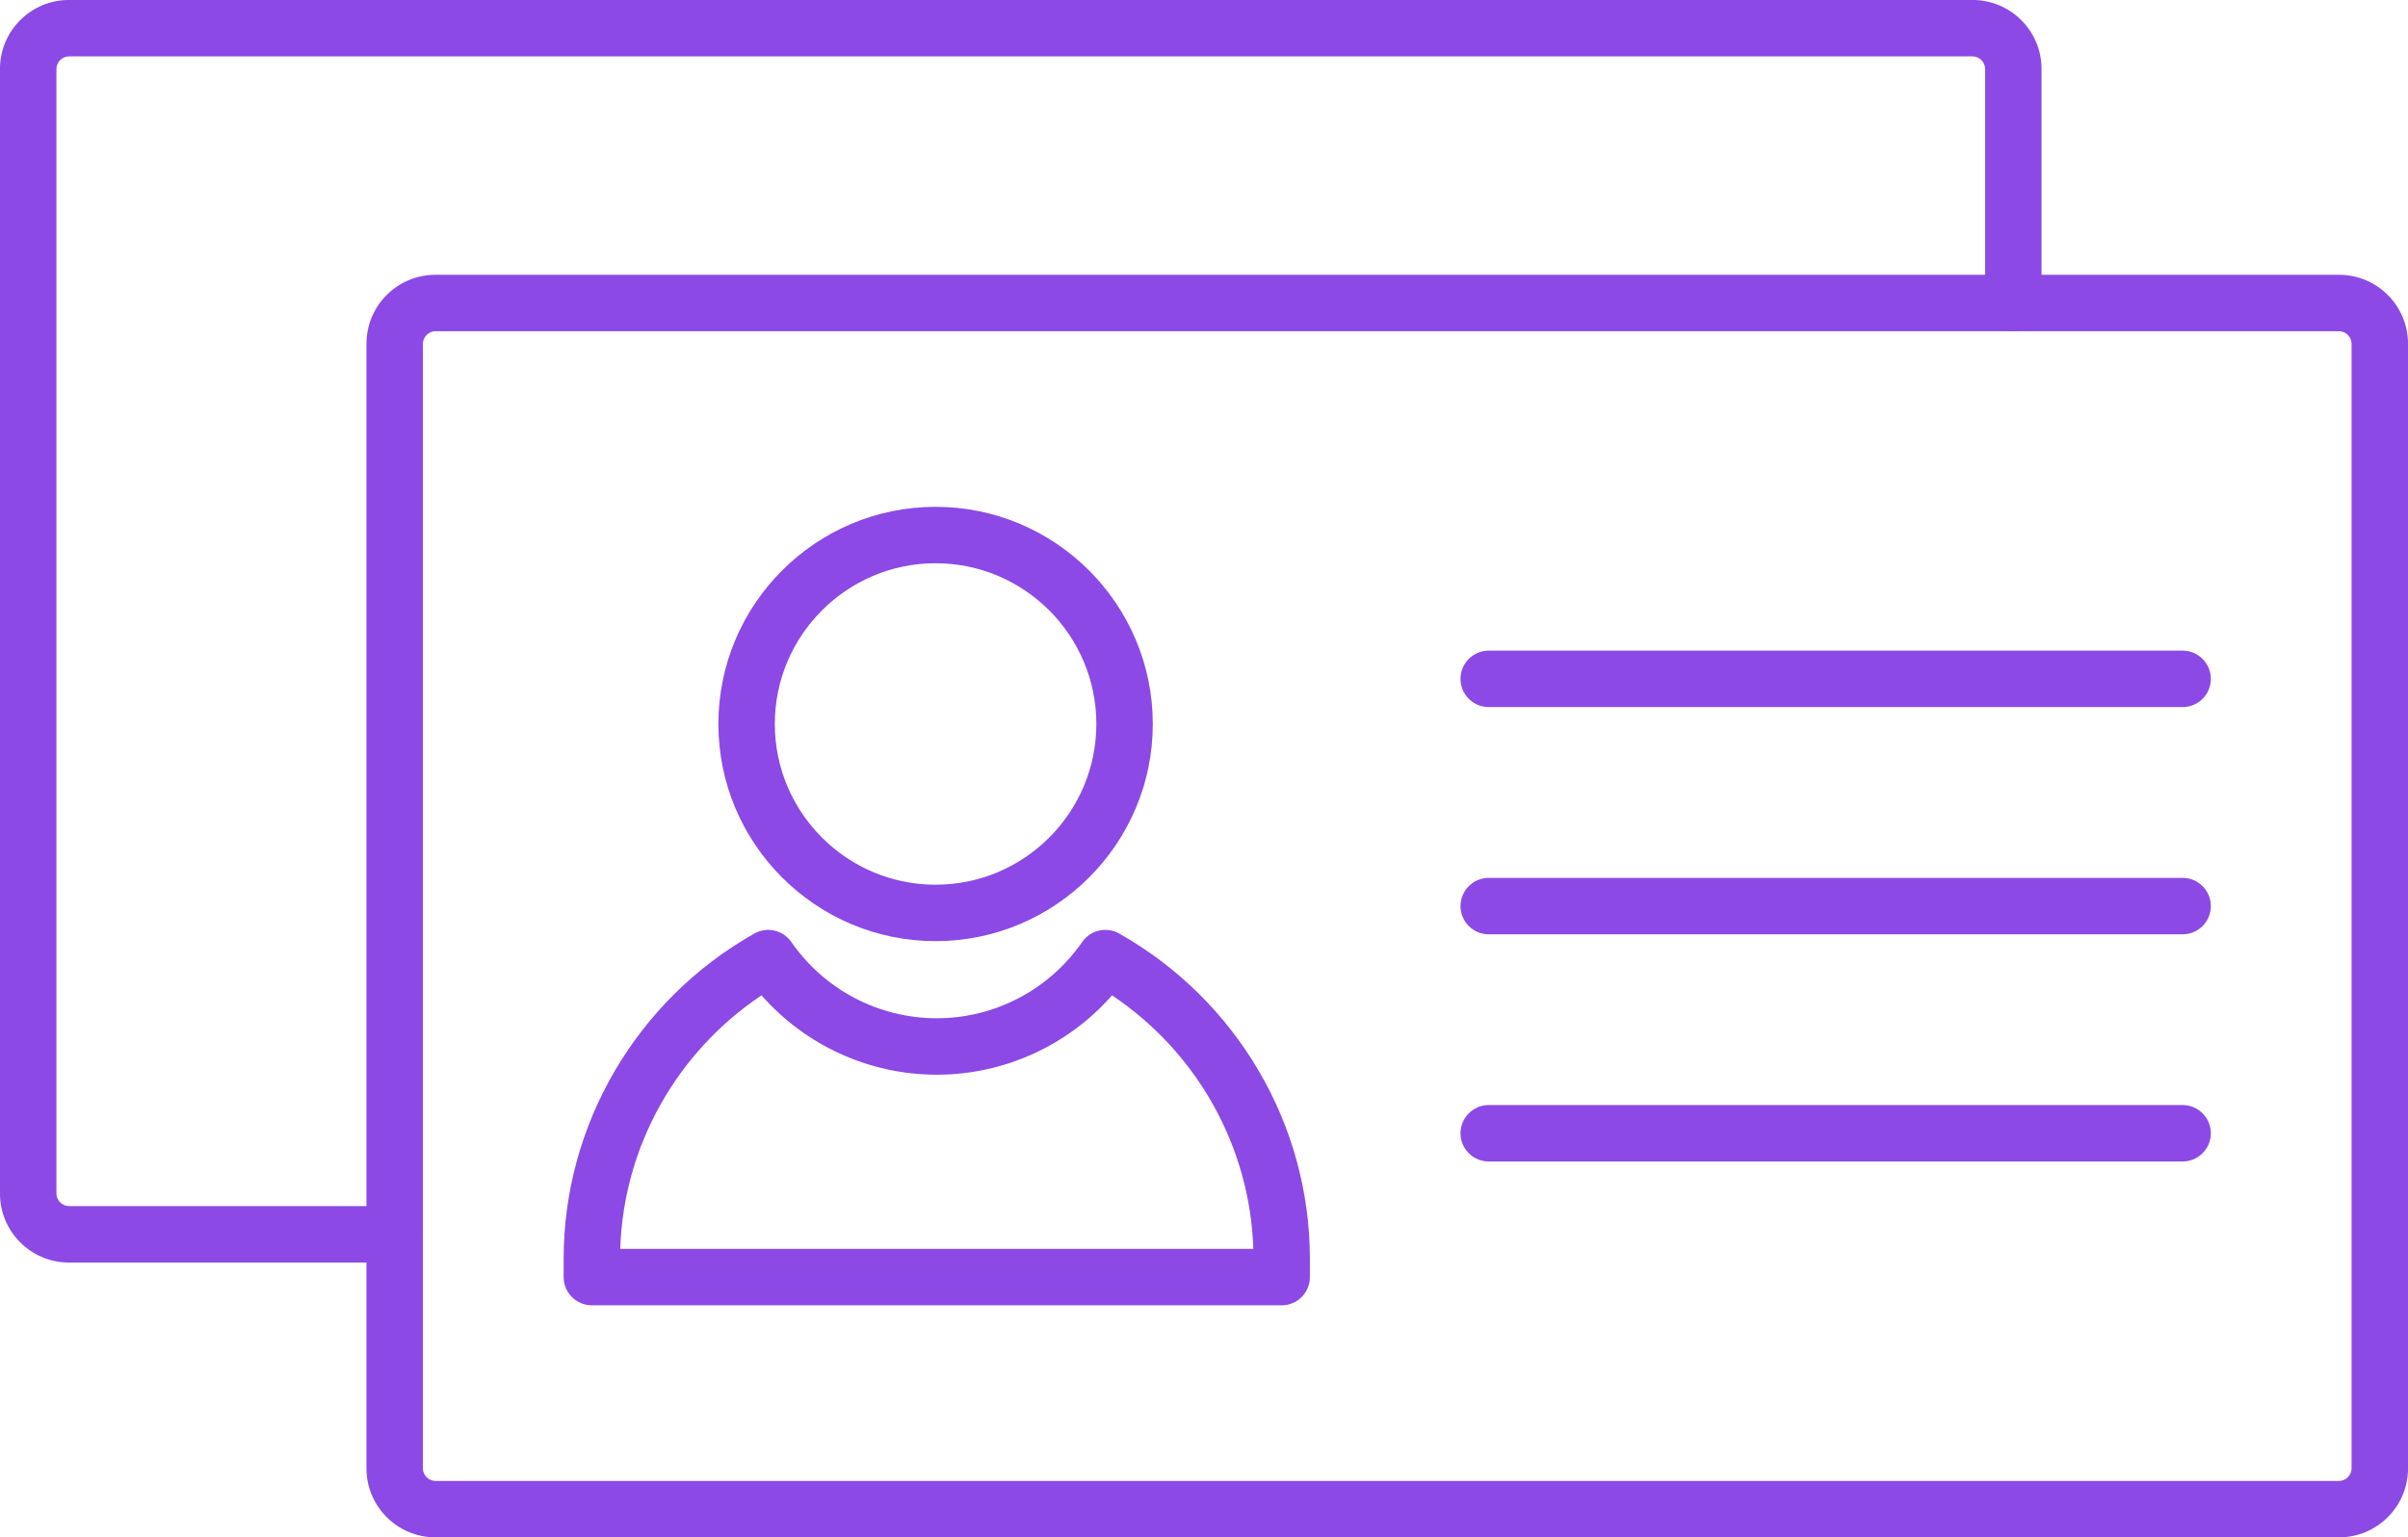
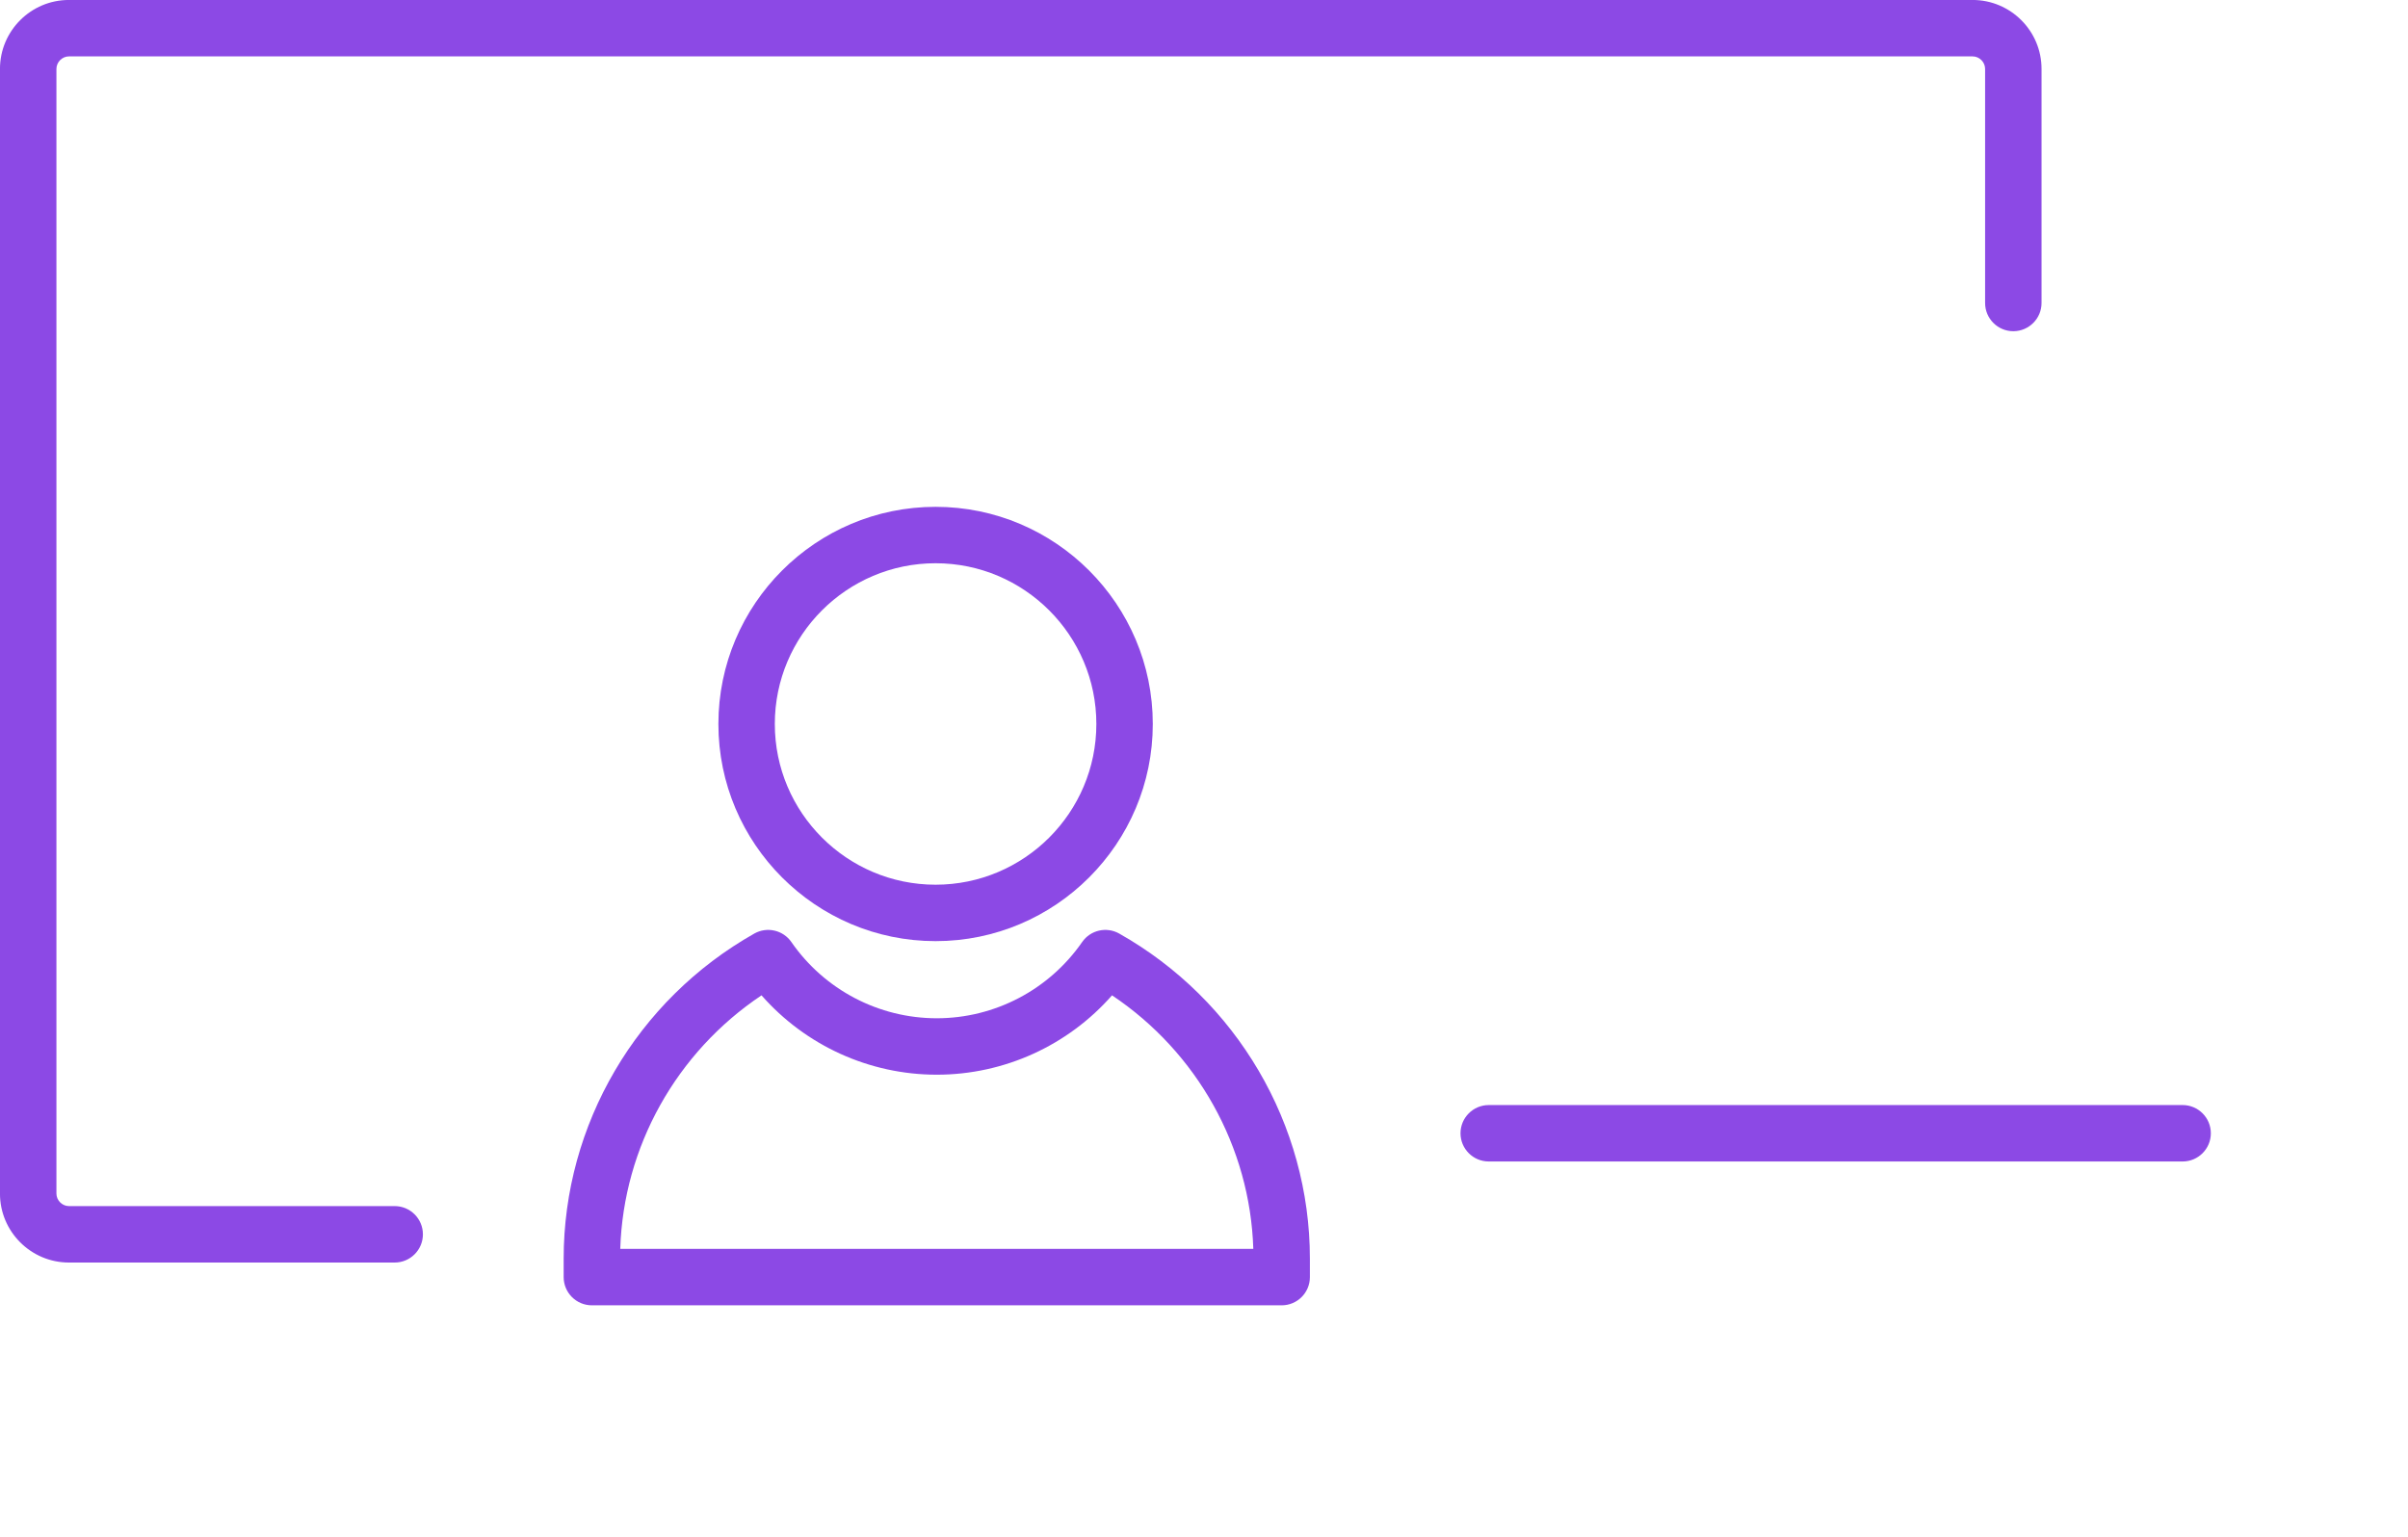
<svg xmlns="http://www.w3.org/2000/svg" clip-rule="evenodd" fill="#000000" fill-rule="evenodd" height="326.8" image-rendering="optimizeQuality" preserveAspectRatio="xMidYMid meet" shape-rendering="geometricPrecision" text-rendering="geometricPrecision" version="1" viewBox="94.1 186.6 511.8 326.8" width="511.8" zoomAndPan="magnify">
  <g fill="#8c49e5" id="change1_1">
-     <path d="M591.249 513.406l-404.608 0c-8.076,0 -14.653,-6.573 -14.653,-14.653l0 -239.086c0,-8.075 6.572,-14.653 14.653,-14.653l404.608 0c8.076,0 14.658,6.573 14.658,14.653l0 239.091c-0.001,8.075 -6.579,14.648 -14.658,14.648zm-404.608 -256.396c-1.441,0 -2.657,1.218 -2.657,2.657l0 239.091c0,1.441 1.217,2.653 2.657,2.653l404.608 0c1.441,0 2.657,-1.212 2.657,-2.653l0 -239.091c0,-1.44 -1.217,-2.657 -2.657,-2.657l-404.608 0z" />
    <path d="M177.99 454.989l-69.237 0c-8.08,0 -14.658,-6.575 -14.658,-14.656l0 -239.087c0,-8.08 6.573,-14.653 14.653,-14.653l404.612 0c8.076,0 14.653,6.573 14.653,14.653l0 49.765c0,3.311 -2.691,5.998 -5.998,5.998 -3.307,0 -5.998,-2.687 -5.998,-5.998l0.001 -49.765c0,-1.44 -1.212,-2.657 -2.653,-2.657l-404.613 0c-1.44,0 -2.657,1.218 -2.657,2.657l0 239.086c0,1.441 1.218,2.657 2.657,2.657l69.237 0.001c3.311,0 5.998,2.691 5.998,5.998 0,3.308 -2.687,6.001 -5.998,6.001z" />
    <path d="M366.507 464.083l-146.608 0c-3.311,0 -5.998,-2.691 -5.998,-5.998l0 -3.924c0,-28.514 15.528,-54.992 40.521,-69.108 2.7,-1.521 6.115,-0.742 7.88,1.807 7.028,10.146 18.576,16.201 30.898,16.201 12.321,0 23.87,-6.056 30.898,-16.201 1.766,-2.546 5.177,-3.328 7.88,-1.807 24.994,14.111 40.526,40.592 40.526,69.108l0 3.924c0.004,3.312 -2.687,5.998 -5.998,5.998zm-140.577 -12.001l134.55 0c-0.679,-21.7 -11.946,-41.804 -30.027,-53.896 -9.356,10.655 -22.903,16.872 -37.248,16.872 -14.347,0 -27.894,-6.217 -37.25,-16.872 -18.083,12.092 -29.349,32.198 -30.025,53.896z" />
    <path d="M292.95 386.665c-25.454,0 -46.162,-20.713 -46.162,-46.162 0,-25.453 20.708,-46.162 46.162,-46.162 25.456,0 46.166,20.709 46.166,46.162 0.001,25.454 -20.712,46.162 -46.166,46.162zm0 -80.332c-18.839,0 -34.17,15.328 -34.17,34.169 0,18.839 15.328,34.167 34.17,34.167 18.843,0 34.17,-15.328 34.17,-34.167 0.001,-18.843 -15.327,-34.169 -34.17,-34.169z" />
-     <path d="M557.998 336.909l-147.482 0c-3.311,0 -5.998,-2.687 -5.998,-5.998 0,-3.311 2.691,-5.998 5.998,-5.998l147.482 0c3.311,0 5.998,2.687 5.998,5.998 0,3.311 -2.687,5.998 -5.998,5.998z" />
-     <path d="M557.998 385.212l-147.482 0c-3.311,0 -5.998,-2.691 -5.998,-5.998 0,-3.307 2.691,-5.998 5.998,-5.998l147.482 0c3.311,0 5.998,2.691 5.998,5.998 0,3.307 -2.687,5.998 -5.998,5.998z" />
    <path d="M557.998 433.506l-147.482 0c-3.311,0 -5.998,-2.691 -5.998,-5.998 0,-3.307 2.691,-5.998 5.998,-5.998l147.482 0c3.311,0 5.998,2.691 5.998,5.998 0,3.307 -2.687,5.998 -5.998,5.998z" />
  </g>
</svg>